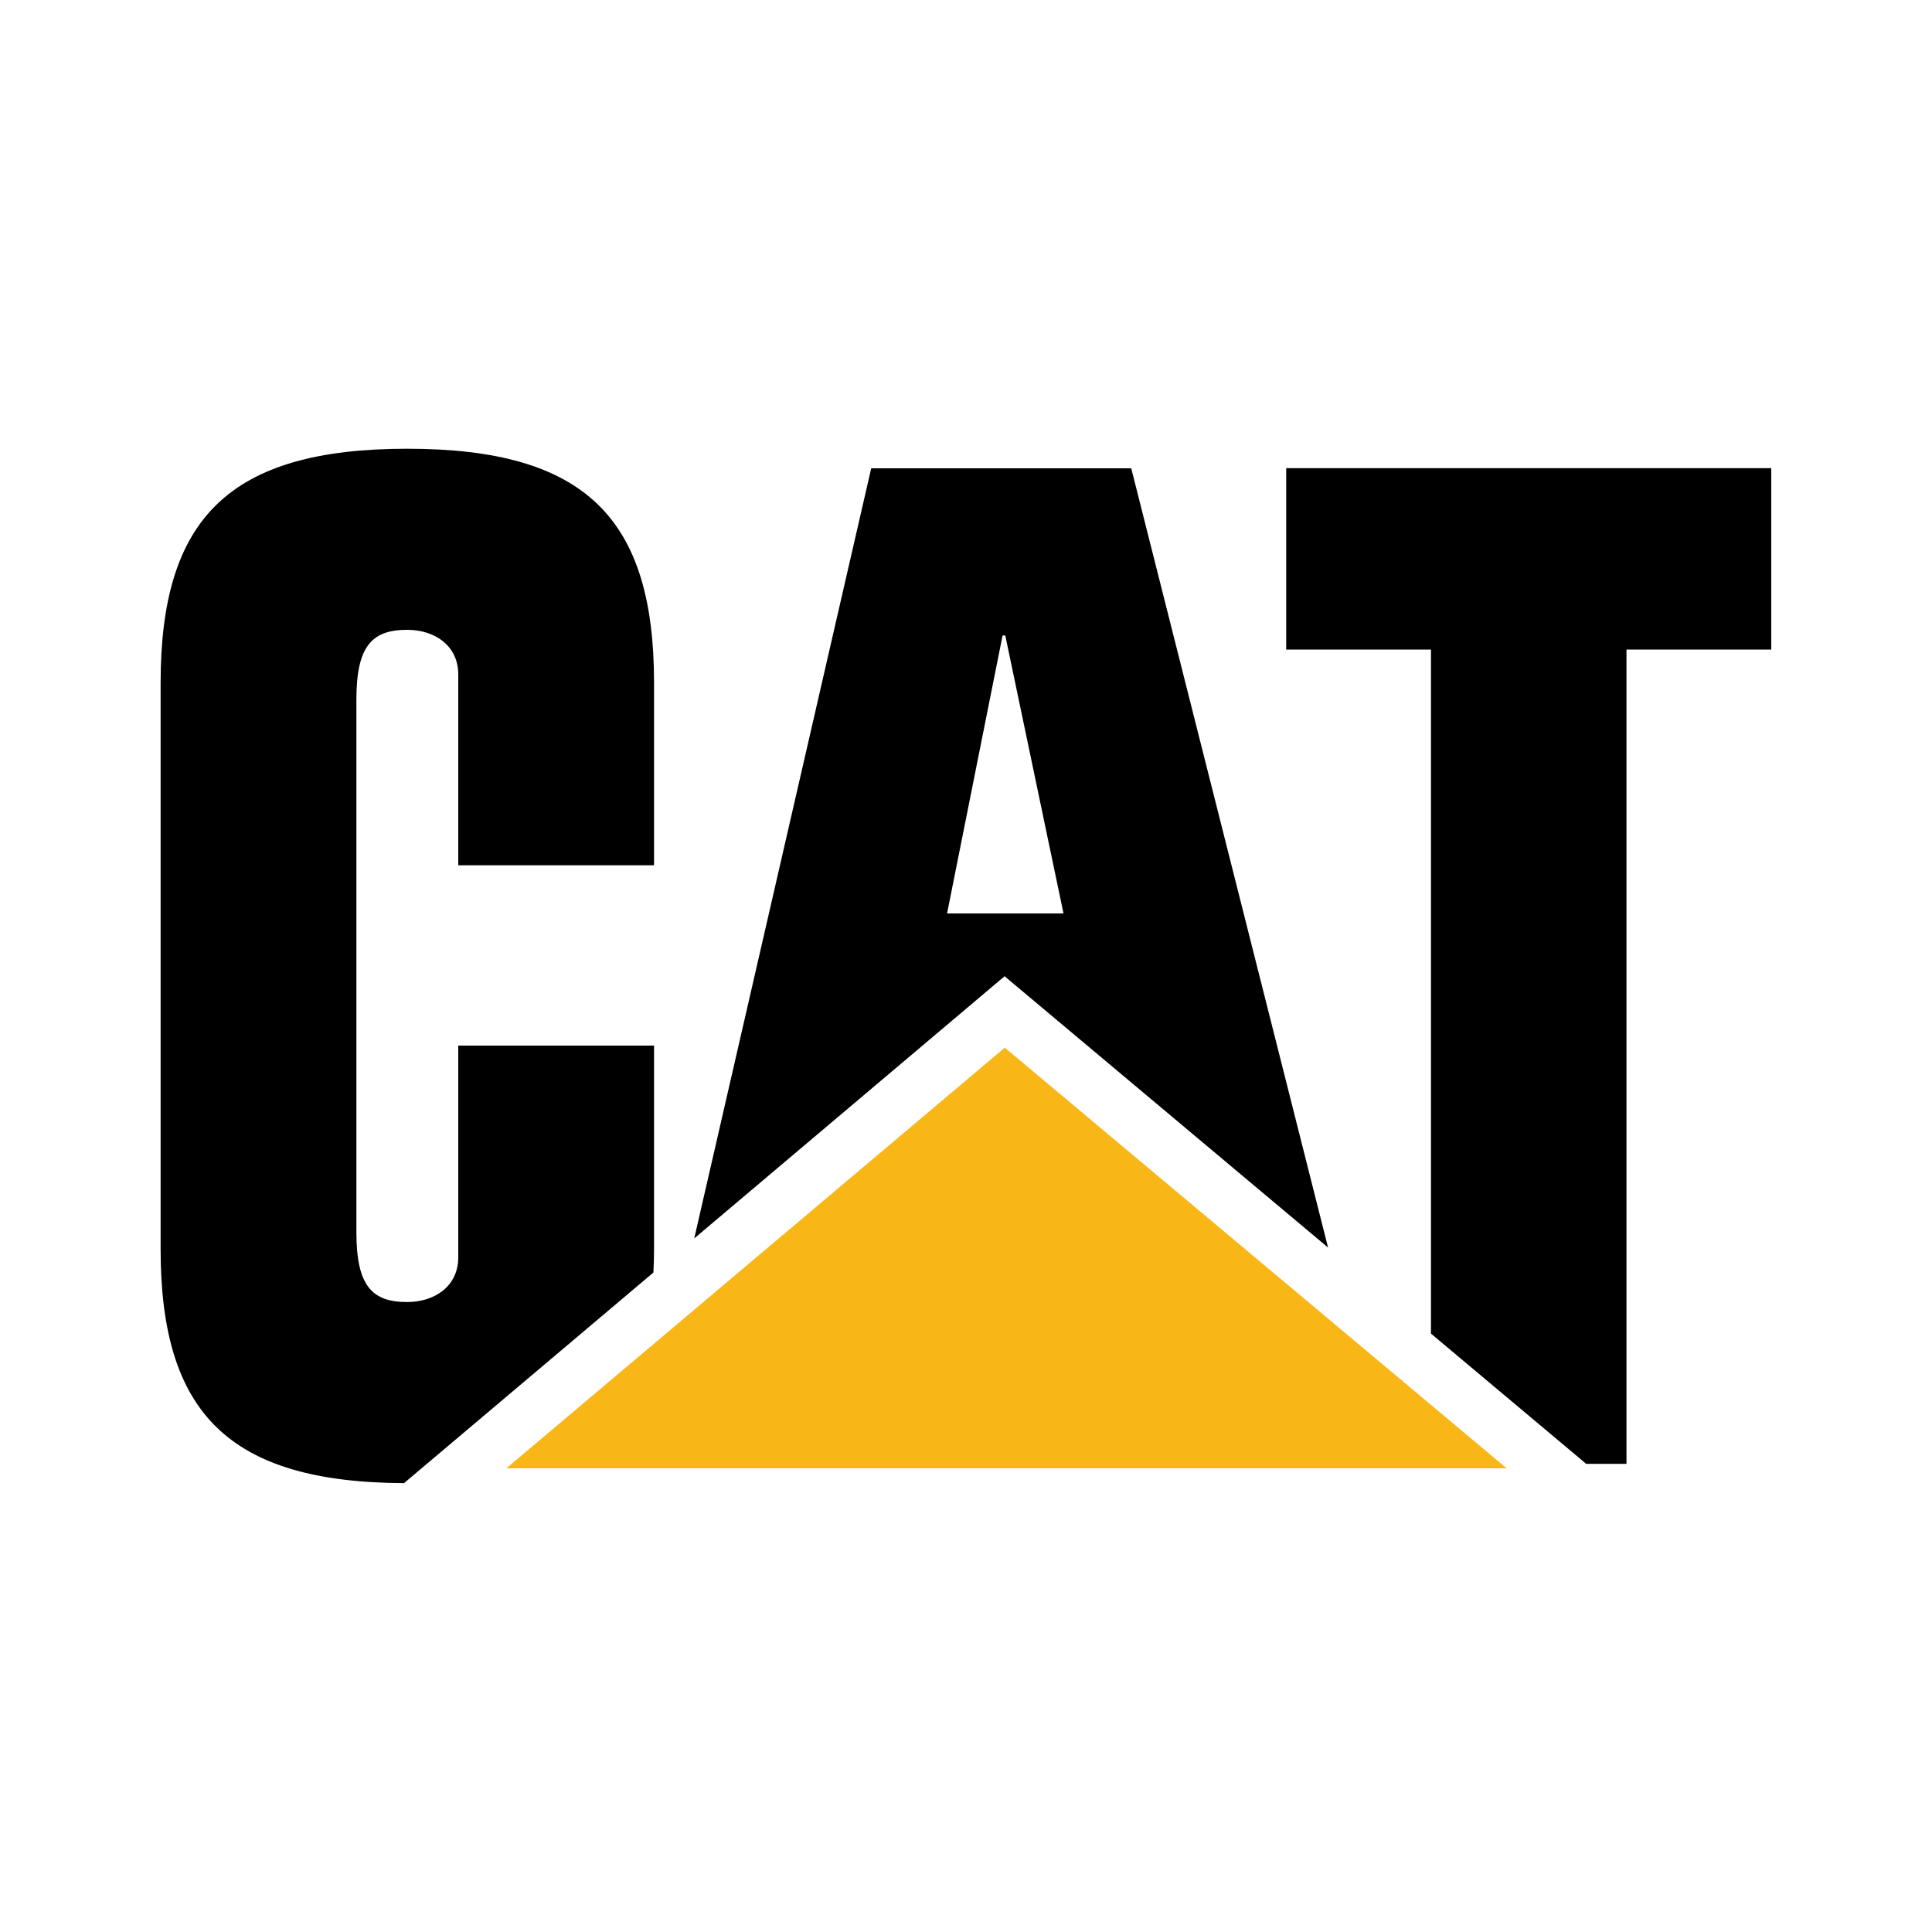
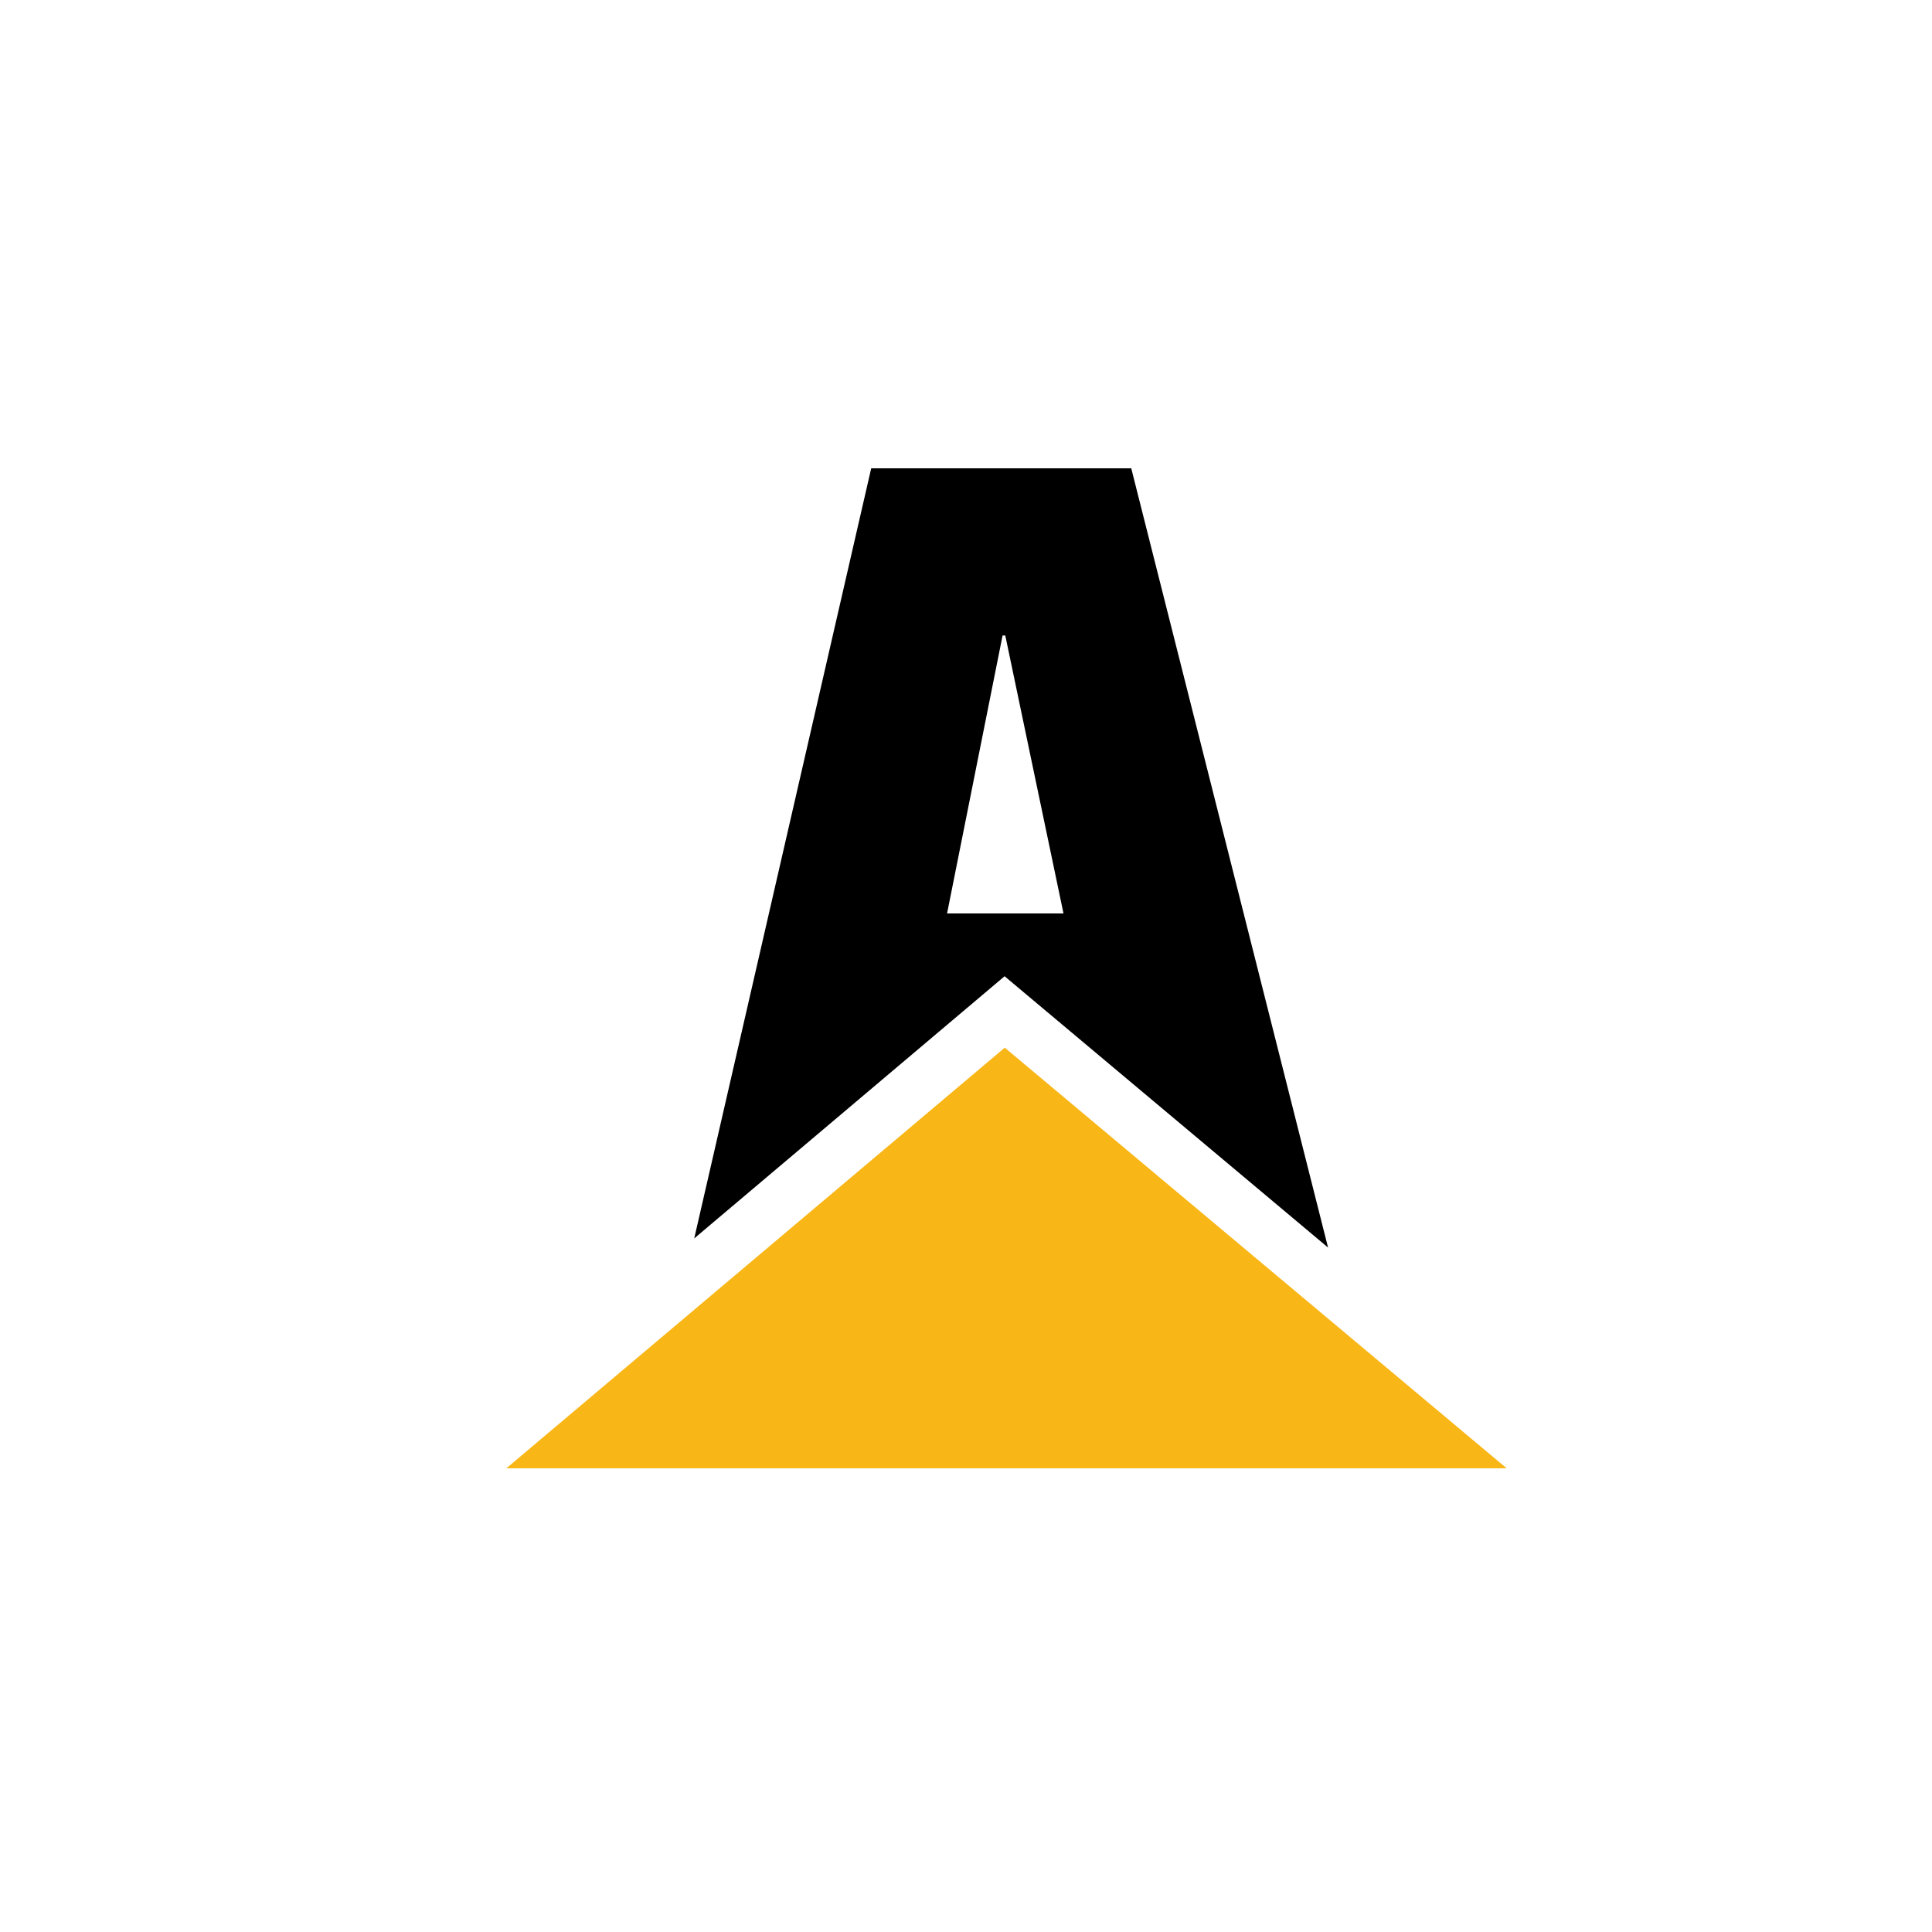
<svg xmlns="http://www.w3.org/2000/svg" id="Layer_1" viewBox="0 0 150 150">
  <defs>
    <style>.cls-1,.cls-2{fill-rule:evenodd;}.cls-2{fill:#f9b617;}</style>
  </defs>
-   <path class="cls-1" d="M50.73,98.81c.03-.58.05-1.2.05-1.84v-15.79h-15.2v16.44c0,2.27-1.87,3.47-3.96,3.47-2.7,0-3.95-1.2-3.95-5.42v-41.35c0-4.22,1.25-5.42,3.95-5.42,2.09,0,3.96,1.19,3.96,3.47v14.81h15.2v-14.16c0-12.77-5.32-18.18-19.16-18.18s-19.15,5.41-19.15,18.18v43.95c0,12.7,5.25,18.12,18.9,18.18l19.36-16.35h0Z" />
  <path class="cls-1" d="M77.84,49.34h.21l4.52,21.58h-9.04l4.31-21.58h0ZM77.99,75.79l25.12,21.07-15.28-60.5h-20.19l-13.74,59.79,24.09-20.35h0Z" />
-   <polygon class="cls-1" points="99.86 36.35 99.86 50.43 111.1 50.43 111.1 103.54 123.15 113.65 126.28 113.65 126.28 50.43 137.52 50.43 137.52 36.35 99.86 36.35 99.86 36.35" />
  <polygon class="cls-2" points="78.01 81.34 116.98 114 39.31 114 78.01 81.34 78.01 81.34" />
</svg>